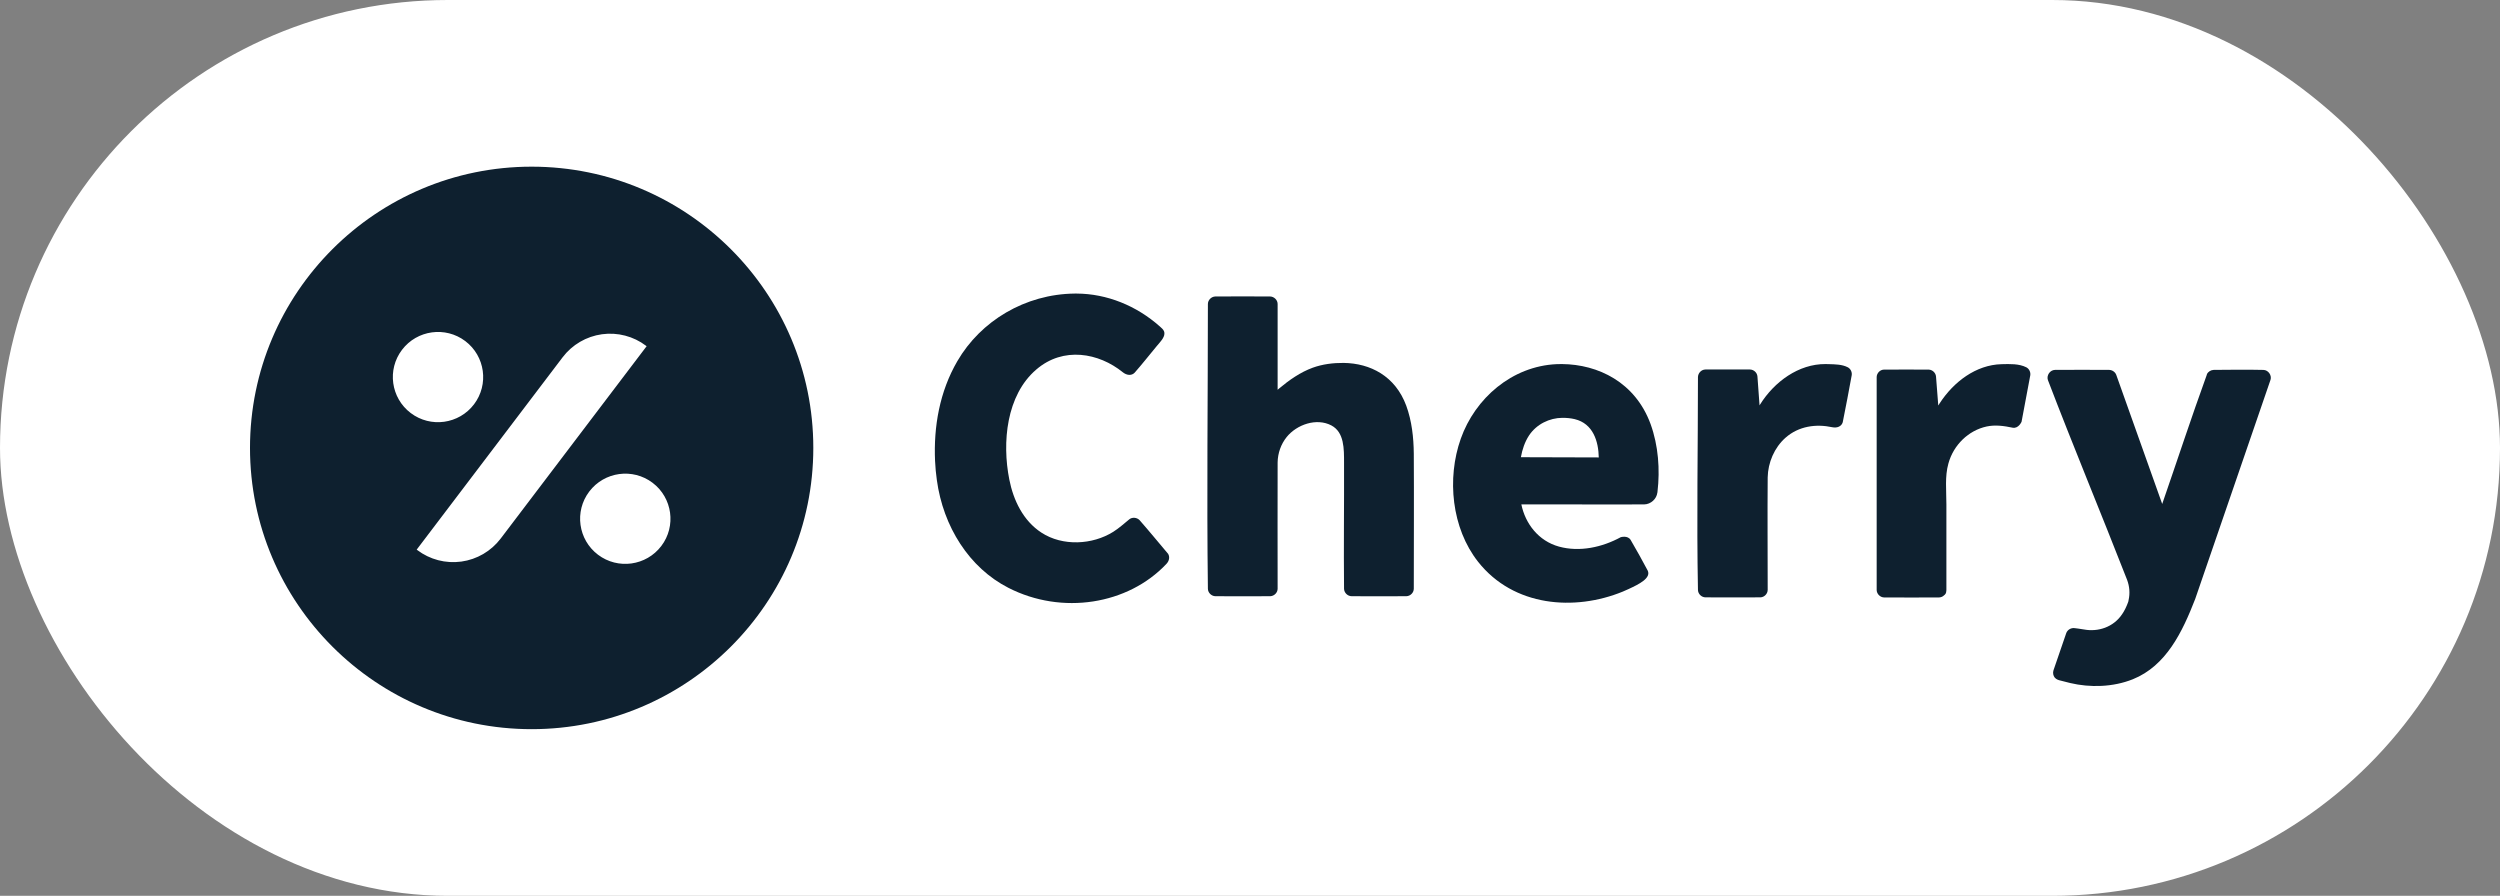
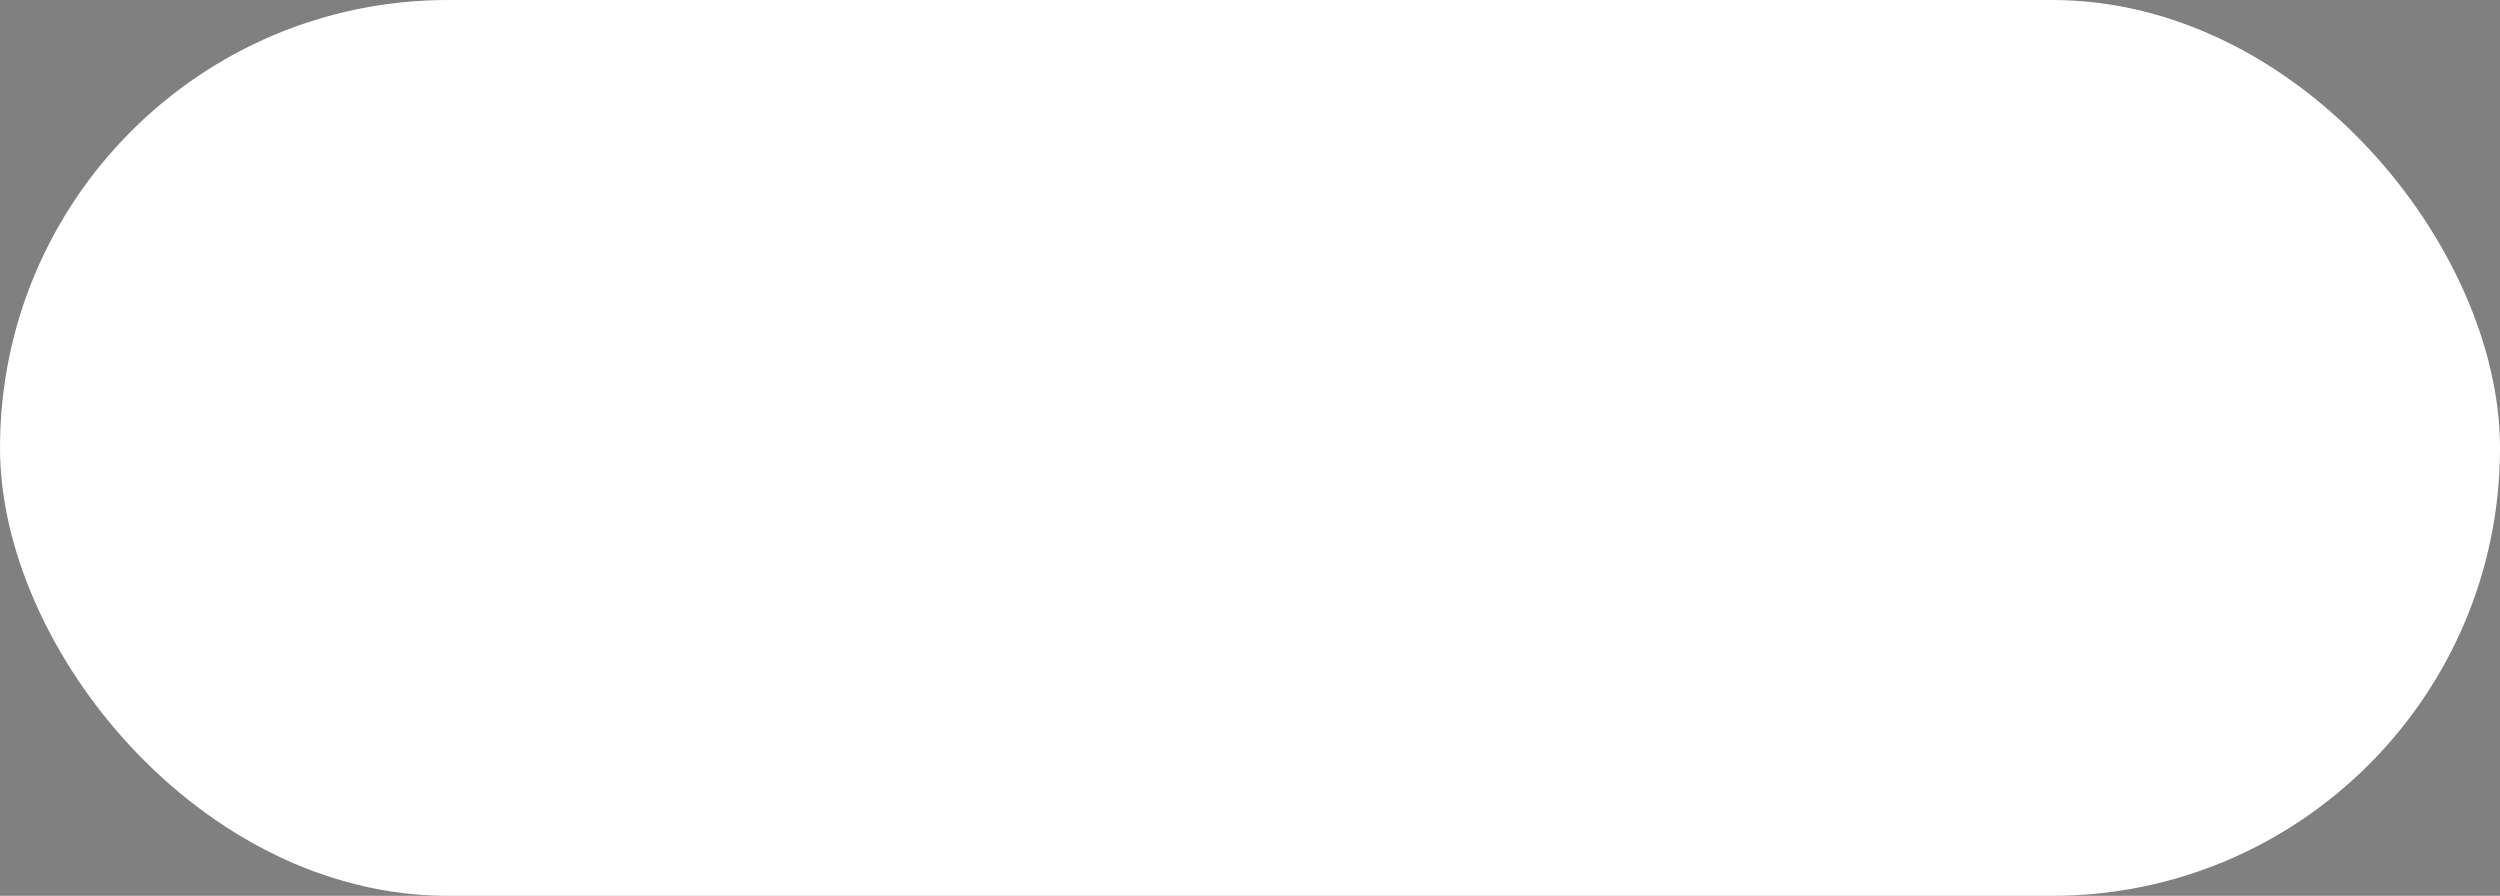
<svg xmlns="http://www.w3.org/2000/svg" width="120" height="43" viewBox="0 0 120 43" fill="none">
  <rect x="0" y="0" width="120" height="43" fill="#808080" stroke="none" />
  <rect width="120" height="43" rx="21.5" fill="white" />
  <g clip-path="url(#clip0_180_14)">
-     <path fill-rule="evenodd" clip-rule="evenodd" d="M25.519 35C32.981 35 39.039 28.951 39.039 21.5C39.039 14.049 32.981 8 25.519 8C18.058 8 12 14.049 12 21.5C12 28.951 18.058 35 25.519 35ZM31.324 23.174C32.278 23.896 32.466 25.256 31.743 26.208C31.02 27.161 29.658 27.349 28.704 26.627C27.75 25.905 27.562 24.545 28.285 23.593C29.009 22.64 30.37 22.452 31.324 23.174ZM31.038 16.618C31.038 16.618 31.028 16.61 31.01 16.597C30.407 16.14 29.645 15.941 28.894 16.044C28.144 16.148 27.465 16.545 27.007 17.148C24.462 20.502 20.001 26.382 20.001 26.382C20.001 26.382 20.01 26.39 20.029 26.403C20.633 26.86 21.393 27.059 22.145 26.956C22.895 26.852 23.574 26.455 24.032 25.852C26.576 22.498 31.038 16.618 31.038 16.618ZM22.335 16.373C23.288 17.095 23.476 18.454 22.753 19.407C22.03 20.36 20.669 20.548 19.715 19.826C18.761 19.104 18.573 17.744 19.296 16.792C20.019 15.839 21.381 15.651 22.335 16.373Z" fill="#0E202F" />
-     <path d="M51.678 14.091C53.132 14.099 54.549 14.671 55.677 15.674C55.749 15.741 55.836 15.807 55.872 15.899C55.966 16.143 55.72 16.375 55.517 16.62C55.163 17.046 54.816 17.489 54.462 17.89C54.318 18.042 54.086 18.023 53.891 17.866C52.749 16.941 51.042 16.616 49.741 17.738C48.302 18.971 48.093 21.238 48.447 23.019C48.642 24.01 49.112 24.995 49.987 25.565C51.006 26.232 52.438 26.153 53.435 25.528C53.71 25.354 53.941 25.145 54.202 24.931C54.339 24.815 54.571 24.831 54.701 24.969C55.156 25.485 55.59 26.02 56.038 26.547C56.06 26.568 56.06 26.57 56.067 26.58C56.161 26.729 56.125 26.924 55.987 27.068C54.144 29.024 50.977 29.532 48.404 28.216C46.517 27.253 45.273 25.273 44.969 23.045C44.926 22.741 44.897 22.435 44.883 22.128C44.81 20.477 45.1 18.8 45.953 17.334C47.073 15.406 49.206 14.115 51.592 14.091C51.621 14.091 51.65 14.091 51.678 14.091Z" fill="#0E202F" />
    <path d="M64.493 17.42C65.772 17.437 66.972 18.047 67.5 19.473C67.768 20.205 67.855 21.002 67.862 21.78C67.876 23.939 67.862 26.098 67.862 28.257C67.862 28.444 67.703 28.611 67.508 28.618C66.633 28.629 65.758 28.618 64.876 28.618C64.688 28.615 64.522 28.458 64.514 28.266C64.493 26.251 64.522 24.236 64.514 22.221C64.514 21.549 64.529 20.752 63.907 20.421C63.191 20.045 62.244 20.379 61.76 20.978C61.485 21.319 61.333 21.755 61.326 22.196C61.319 24.216 61.326 26.236 61.326 28.257C61.326 28.443 61.167 28.611 60.972 28.618C60.097 28.629 59.215 28.618 58.34 28.618C58.152 28.615 57.986 28.458 57.979 28.266C57.921 23.708 57.979 19.15 57.979 14.592C57.979 14.406 58.138 14.239 58.333 14.231C59.208 14.221 60.09 14.231 60.965 14.231C61.153 14.233 61.326 14.398 61.326 14.592V18.71C61.348 18.691 61.37 18.672 61.391 18.653C61.883 18.24 62.425 17.863 63.011 17.65C63.48 17.48 63.987 17.416 64.493 17.42Z" fill="#0E202F" />
-     <path d="M73.025 24.212C73.213 25.129 73.842 25.965 74.832 26.237C75.823 26.509 76.907 26.27 77.796 25.785C77.796 25.785 78.136 25.684 78.274 25.922C78.556 26.412 78.838 26.905 79.091 27.39C79.257 27.75 78.678 28.041 78.172 28.274C78.078 28.317 77.984 28.358 77.891 28.398C75.584 29.343 72.656 29.127 70.95 26.968C69.677 25.354 69.439 22.969 70.119 21.053C70.805 19.122 72.569 17.575 74.724 17.479C74.803 17.476 74.89 17.475 74.977 17.475C76.705 17.49 78.491 18.344 79.228 20.355C79.604 21.392 79.683 22.547 79.56 23.6C79.56 23.615 79.561 23.63 79.553 23.645C79.517 23.949 79.242 24.206 78.917 24.212C77.731 24.218 76.546 24.212 75.353 24.212H73.025ZM74.991 20.056C74.377 20.06 73.755 20.359 73.394 20.901C73.191 21.212 73.068 21.576 73.003 21.946L76.741 21.957C76.727 21.192 76.474 20.331 75.584 20.118C75.389 20.072 75.194 20.056 74.991 20.056Z" fill="#0E202F" />
    <path d="M84.01 17.736C84.191 17.747 84.343 17.892 84.357 18.069L84.458 19.459C84.473 19.443 84.48 19.427 84.487 19.411C85.167 18.323 86.338 17.466 87.625 17.475C87.676 17.476 87.734 17.477 87.791 17.479C88.095 17.488 88.42 17.49 88.688 17.627C88.825 17.695 88.905 17.856 88.883 18.006C88.753 18.753 88.601 19.495 88.457 20.239C88.457 20.263 88.449 20.265 88.449 20.274C88.391 20.465 88.182 20.557 87.95 20.507C87.169 20.339 86.338 20.451 85.702 21.013C85.167 21.488 84.863 22.205 84.849 22.917C84.834 24.712 84.849 26.513 84.849 28.312C84.849 28.5 84.69 28.666 84.502 28.673C83.62 28.681 82.745 28.673 81.863 28.673C81.675 28.671 81.509 28.514 81.502 28.321C81.436 24.913 81.502 21.505 81.502 18.097C81.509 17.908 81.66 17.743 81.856 17.736C82.571 17.729 83.28 17.736 83.996 17.736C84.003 17.736 84.003 17.736 84.01 17.736Z" fill="#0E202F" />
    <path d="M92.589 17.742C92.762 17.752 92.914 17.898 92.929 18.074L93.037 19.464C93.059 19.426 93.08 19.388 93.109 19.351C93.774 18.332 94.844 17.512 96.073 17.481C96.478 17.471 96.912 17.453 97.266 17.632C97.396 17.7 97.476 17.859 97.454 18.011C97.317 18.755 97.172 19.5 97.035 20.244C97.035 20.244 96.89 20.583 96.608 20.53C96.196 20.442 95.77 20.383 95.358 20.472C94.49 20.66 93.767 21.353 93.522 22.253C93.348 22.87 93.427 23.547 93.427 24.214C93.427 24.733 93.427 25.253 93.427 25.772V28.326C93.42 28.503 93.37 28.529 93.305 28.584C93.247 28.641 93.16 28.674 93.073 28.678C92.198 28.686 91.316 28.678 90.442 28.678C90.254 28.676 90.087 28.516 90.08 28.326V18.093C90.087 17.91 90.239 17.748 90.427 17.741C91.143 17.734 91.859 17.741 92.567 17.741C92.581 17.741 92.581 17.741 92.589 17.742Z" fill="#0E202F" />
-     <path d="M108.651 17.756C108.875 17.764 109.056 18.013 108.984 18.234L105.369 28.753C104.754 30.333 103.981 31.957 102.376 32.604C101.422 32.987 100.315 33.011 99.368 32.785C99.188 32.743 99.014 32.697 98.833 32.649C98.833 32.649 98.71 32.618 98.631 32.529C98.551 32.434 98.529 32.297 98.566 32.178C98.768 31.581 98.978 30.985 99.18 30.389C99.238 30.229 99.412 30.125 99.585 30.151C99.585 30.151 99.896 30.188 100.033 30.215C100.706 30.34 101.443 30.108 101.863 29.48C101.978 29.312 102.065 29.128 102.137 28.936C102.173 28.838 102.152 28.904 102.173 28.8C102.246 28.481 102.217 28.143 102.101 27.834C100.85 24.63 99.527 21.452 98.298 18.239C98.226 18.026 98.392 17.762 98.638 17.755C99.505 17.751 100.373 17.748 101.241 17.755C101.392 17.759 101.53 17.858 101.581 17.995L103.786 24.19C104.501 22.124 105.181 20.046 105.926 17.992C105.933 17.969 105.933 17.969 105.933 17.959C105.991 17.841 106.121 17.759 106.258 17.755C107.053 17.748 107.856 17.738 108.651 17.756Z" fill="#0E202F" />
+     <path d="M108.651 17.756C108.875 17.764 109.056 18.013 108.984 18.234L105.369 28.753C104.754 30.333 103.981 31.957 102.376 32.604C101.422 32.987 100.315 33.011 99.368 32.785C99.188 32.743 99.014 32.697 98.833 32.649C98.833 32.649 98.71 32.618 98.631 32.529C98.551 32.434 98.529 32.297 98.566 32.178C98.768 31.581 98.978 30.985 99.18 30.389C99.585 30.151 99.896 30.188 100.033 30.215C100.706 30.34 101.443 30.108 101.863 29.48C101.978 29.312 102.065 29.128 102.137 28.936C102.173 28.838 102.152 28.904 102.173 28.8C102.246 28.481 102.217 28.143 102.101 27.834C100.85 24.63 99.527 21.452 98.298 18.239C98.226 18.026 98.392 17.762 98.638 17.755C99.505 17.751 100.373 17.748 101.241 17.755C101.392 17.759 101.53 17.858 101.581 17.995L103.786 24.19C104.501 22.124 105.181 20.046 105.926 17.992C105.933 17.969 105.933 17.969 105.933 17.959C105.991 17.841 106.121 17.759 106.258 17.755C107.053 17.748 107.856 17.738 108.651 17.756Z" fill="#0E202F" />
  </g>
  <defs>
    <clipPath id="clip0_180_14">
-       <rect width="97" height="27" fill="white" transform="translate(12 8)" />
-     </clipPath>
+       </clipPath>
  </defs>
</svg>